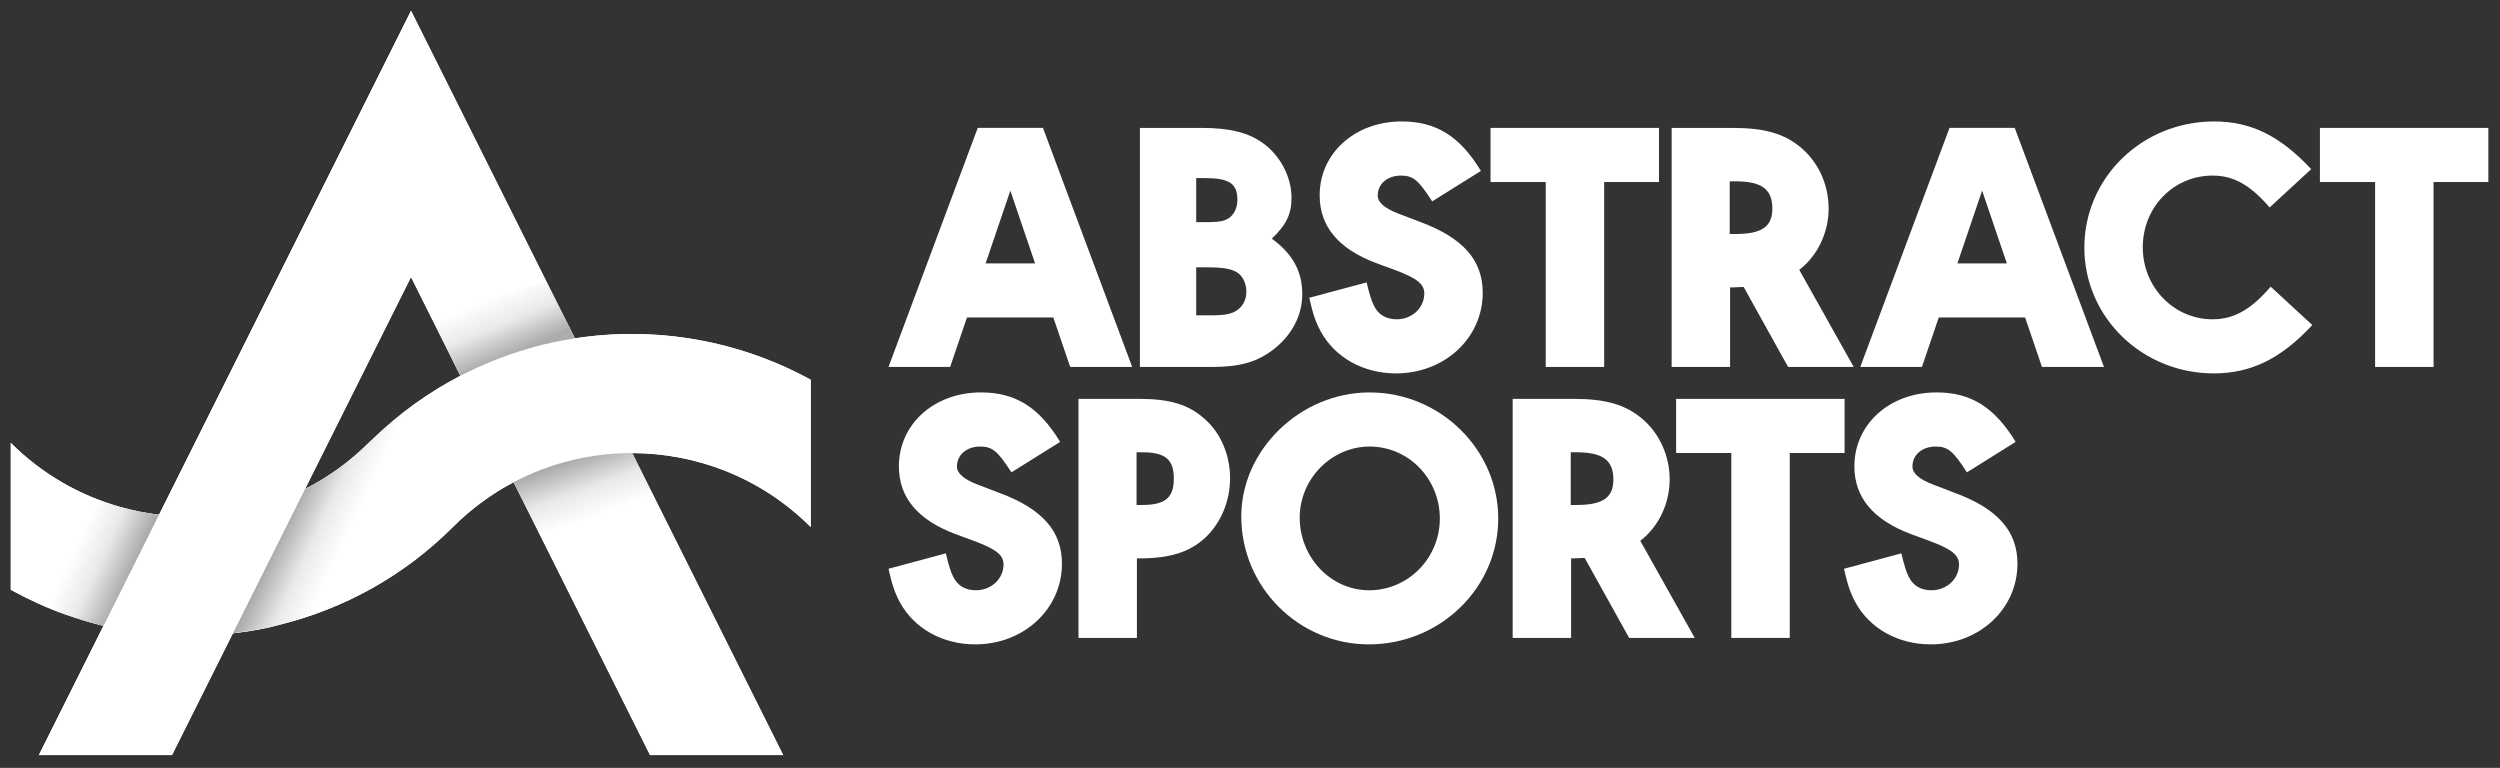
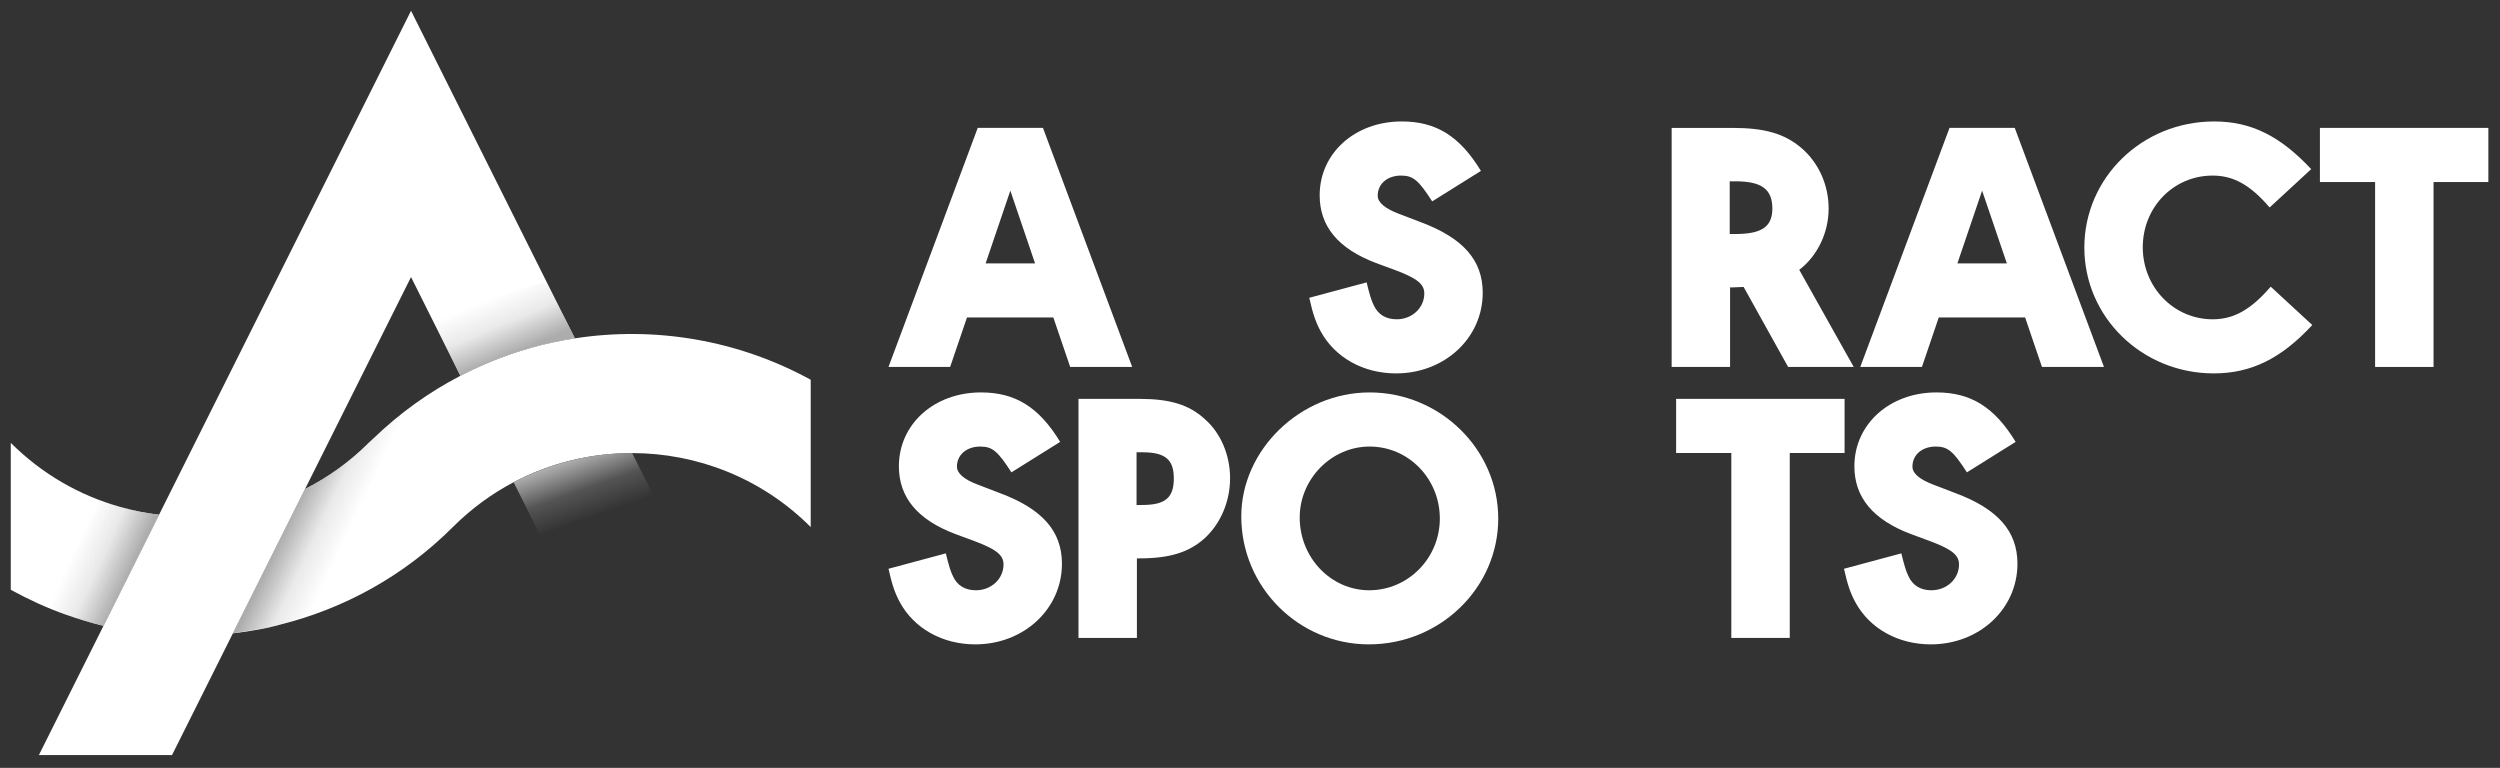
<svg xmlns="http://www.w3.org/2000/svg" xmlns:ns1="http://www.serif.com/" width="100%" height="100%" viewBox="0 0 967 297" version="1.1" xml:space="preserve" style="fill-rule:evenodd;clip-rule:evenodd;stroke-linejoin:round;stroke-miterlimit:2;">
  <rect x="0" y="0" width="967" height="297" fill="#333333" stroke="none" />
  <rect id="White-3D" ns1:id="White 3D" x="0" y="0" width="966.667" height="296.25" style="fill:none;" />
  <g>
-     <path d="M199.003,186.346c-0.112,0.059 -0.224,0.118 -0.335,0.176l52.764,105.528l51.499,0l-58.401,-116.8l-0.001,0c25.014,0.04 50.013,9.574 69.055,28.615l-0,-56.971c-28.128,-15.428 -60.301,-20.79 -91.24,-16.019l-63.356,-126.708l-143.941,287.883l51.499,0l23.542,-47.086c4.553,-0.53 9.094,-1.224 13.592,-2.189c1.589,-0.341 3.155,-0.794 4.735,-1.188l0.001,-0c24.447,-6.109 47.627,-18.604 66.744,-37.722c7.107,-7.108 15.049,-12.882 23.508,-17.343l0.335,-0.176Zm-173.457,51.429l0.001,-0.001c4.772,1.673 9.602,3.132 14.492,4.29l21.474,-42.95c-5.092,-0.617 -10.144,-1.645 -15.109,-3.052l-0,-0c-15.476,-4.386 -30.078,-12.606 -42.237,-24.768l-0,56.84c6.922,3.782 14.047,7.069 21.379,9.641Zm92.441,-48.609c8.864,-4.532 17.192,-10.461 24.603,-17.872c0.584,-0.583 1.211,-1.094 1.803,-1.666l0,0.001c10.263,-9.915 21.619,-18.014 33.691,-24.273l-19.096,-38.192l-41.001,82.002Zm86.386,-5.418c-0.61,0.273 -1.218,0.552 -1.823,0.837c0.606,-0.286 1.213,-0.564 1.823,-0.837Zm3.179,-1.352l-0.089,0.036c0.146,-0.059 0.292,-0.118 0.437,-0.176l-0.348,0.14Zm3.596,-1.373l-0.175,0.064l0.175,-0.064Zm5.701,-1.852c-0.159,0.046 -0.318,0.093 -0.478,0.14l-0.357,0.107c0.277,-0.083 0.556,-0.166 0.835,-0.247Zm1.62,-0.457l0.052,-0.014l-0.052,0.014Zm0.771,-0.207l-0.278,0.074l0.278,-0.074l0.158,-0.042l-0.158,0.042Zm3.974,-0.961l0.305,-0.067l-0.305,0.067Zm4.004,-0.794l-0.175,0.032l0.175,-0.032l0.363,-0.063l-0.363,0.063Zm3.055,-0.49c-0.318,0.046 -0.635,0.093 -0.953,0.142c0.317,-0.049 0.635,-0.096 0.953,-0.142Zm8.341,-0.844l-0.369,0.022c-0.207,0.013 -0.414,0.027 -0.621,0.041c0.329,-0.023 0.66,-0.044 0.99,-0.063Zm4.806,-0.164c-0.247,0.003 -0.493,0.006 -0.74,0.01l-0.37,0.007c0.37,-0.007 0.74,-0.013 1.11,-0.017Zm-27.491,-43.253c-0.621,0.123 -1.241,0.251 -1.861,0.384c-5.935,1.272 -11.802,2.935 -17.567,4.976c5.765,-2.041 11.632,-3.703 17.568,-4.976c0.619,-0.133 1.24,-0.261 1.86,-0.384Z" style="fill:#fff;" />
-     <path d="M302.931,292.05l-58.401,-116.8l-0.001,0c-15.78,-0.026 -31.564,3.733 -45.861,11.272l52.764,105.528l51.499,0Z" style="fill:#fff;" />
    <path d="M144.393,169.629l0,-0.001c-0.592,0.572 -1.219,1.083 -1.803,1.666c-7.411,7.411 -15.739,13.34 -24.603,17.872l-27.899,55.798c4.553,-0.53 9.094,-1.224 13.592,-2.189c1.589,-0.341 3.155,-0.794 4.735,-1.188l0.001,-0c24.447,-6.109 47.627,-18.604 66.744,-37.722c7.107,-7.108 15.049,-12.882 23.508,-17.343c14.297,-7.539 30.081,-11.298 45.861,-11.272c25.014,0.04 50.013,9.574 69.055,28.615l-0,-56.971c-28.128,-15.428 -60.301,-20.79 -91.241,-16.019c-2.77,0.427 -5.529,0.922 -8.274,1.51c-12.401,2.659 -24.499,7.018 -35.985,12.971c-12.072,6.259 -23.428,14.358 -33.691,24.273Z" style="fill:#fff;fill-rule:nonzero;" />
    <path d="M244.53,175.25l-0.001,0c-15.78,-0.026 -31.564,3.733 -45.861,11.272l-0,0.001l10.392,20.784c-0,-0 0.427,-0.268 0.427,-0.268c10.912,-5.754 22.96,-8.614 35.004,-8.594c0.001,-0 0.001,-0 0.001,-0l12.228,1.184l-12.19,-24.379Z" style="fill:url(#_Linear1);" />
    <path d="M25.546,237.775l0.001,-0.001c4.772,1.673 9.602,3.132 14.492,4.29l21.474,-42.95c-5.092,-0.617 -10.144,-1.645 -15.109,-3.052l-0,-0c-15.476,-4.386 -30.078,-12.606 -42.237,-24.768l-0,56.84c6.922,3.782 14.047,7.069 21.379,9.641Z" style="fill:#fff;fill-rule:nonzero;" />
    <path d="M222.344,130.875l-63.356,-126.708l-143.941,287.883l51.499,0l92.442,-184.886l19.096,38.192c11.486,-5.953 23.585,-10.313 35.984,-12.971c2.746,-0.588 5.505,-1.083 8.276,-1.51Z" style="fill:#fff;fill-rule:nonzero;" />
    <path d="M38.497,193.285l-20.687,41.374l7.736,3.116l0.001,-0.001c4.772,1.673 9.602,3.132 14.492,4.29l21.474,-42.95c-5.092,-0.617 -10.144,-1.645 -15.109,-3.052l-0,-0l-7.907,-2.777Z" style="fill:url(#_Linear2);" />
    <path d="M222.343,130.875c-2.766,0.426 -5.522,0.921 -8.263,1.508l-0.016,0.003c-11.695,2.508 -23.122,6.528 -34.021,11.973l-0.339,0.17l-0.271,0.136l-0.27,0.137l-0.27,0.138l-0.27,0.138l-0.269,0.139l-0.27,0.139l-10.369,-20.738c13.247,-6.845 27.197,-11.848 41.491,-14.912l2.339,-0.428l10.798,21.597Z" style="fill:url(#_Linear3);" />
    <path d="M160.226,156.38l-6.567,13.306l-34.177,68.356l-11.066,3.545l-0.001,0c-1.58,0.394 -3.146,0.847 -4.735,1.188l-13.592,2.189l27.899,-55.798c8.864,-4.532 17.192,-10.461 24.603,-17.872c0.584,-0.583 1.211,-1.094 1.803,-1.666l0,0.001l7.797,-7.007l8.032,-6.239l0.004,-0.003Z" style="fill:url(#_Linear4);" />
  </g>
  <g>
    <path d="M390.798,73.74l-9.561,28.14l19.128,-0l-9.567,-28.14Zm-16.771,49.063l-6.514,19.132l-23.843,-0l34.516,-92.463l25.23,-0l34.516,92.463l-23.984,-0l-6.514,-19.132l-33.407,0Z" style="fill:#fff;fill-rule:nonzero;" />
-     <path d="M468.096,121.979c6.095,0 8.73,-0.562 11.091,-2.504c1.936,-1.661 2.904,-4.019 2.904,-6.648c-0,-3.194 -1.38,-6.095 -3.6,-7.484c-2.358,-1.39 -5.405,-1.939 -11.507,-1.939l-4.293,-0l-0,18.575l5.405,0Zm-1.942,-36.049c5.961,0 7.759,-0.409 9.842,-2.079c1.661,-1.521 2.629,-3.882 2.629,-6.511c-0,-6.376 -3.188,-8.455 -12.471,-8.455l-3.463,-0l-0,17.045l3.463,0Zm-25.23,-36.458l23.843,-0c10.814,-0 18.161,1.808 23.844,5.961c6.654,4.852 10.947,13.036 10.947,21.073c0,6.239 -1.942,10.395 -7.625,15.8c8.184,5.961 11.784,12.756 11.784,21.489c0,8.184 -4.018,15.803 -10.947,21.211c-6.376,4.987 -13.03,6.929 -23.984,6.929l-27.862,0l0,-92.463Z" style="fill:#fff;fill-rule:nonzero;" />
    <path d="M553.973,77.894c-5.271,-8.185 -7.347,-9.98 -12.059,-9.98c-5.274,0 -9.015,3.185 -9.015,7.766c0,2.629 2.776,4.989 8.319,7.066l8.318,3.185c16.356,6.104 23.981,14.694 23.981,27.312c-0,17.461 -14.695,31.188 -33.545,31.188c-12.615,-0 -23.569,-6.095 -29.111,-16.222c-1.942,-3.6 -3.051,-6.791 -4.434,-13.024l22.179,-5.96c1.105,4.571 1.799,6.932 2.77,8.871c1.664,3.6 4.712,5.408 8.871,5.408c5.961,-0 10.672,-4.437 10.672,-9.989c0,-3.6 -2.769,-5.811 -10.806,-8.871l-7.907,-2.914c-14.554,-5.539 -21.76,-14.129 -21.76,-26.197c-0,-16.218 13.582,-28.555 31.743,-28.555c13.308,-0 22.454,5.689 30.631,19.131l-18.847,11.785Z" style="fill:#fff;fill-rule:nonzero;" />
-     <path d="M620.486,141.935l-22.598,0l0,-71.526l-21.348,-0l-0,-20.937l65.154,0l-0,20.937l-21.208,-0l-0,71.526Z" style="fill:#fff;fill-rule:nonzero;" />
    <path d="M671.268,90.512c10.117,0 14.279,-2.776 14.279,-9.842c0,-7.494 -4.162,-10.542 -14.279,-10.542l-2.217,0l-0,20.384l2.217,0Zm3.188,20.509l-0.827,-0l-3.466,0.146l-0.972,0l0,30.769l-22.597,0l-0,-92.463l23.569,0c12.477,0 20.096,2.224 26.612,7.763c6.655,5.689 10.539,14.279 10.539,23.434c-0,9.29 -4.3,18.295 -11.366,23.703l21.067,37.563l-25.37,0l-17.189,-30.915Z" style="fill:#fff;fill-rule:nonzero;" />
    <path d="M766.681,73.74l-9.561,28.14l19.129,-0l-9.568,-28.14Zm-16.77,49.063l-6.514,19.132l-23.843,-0l34.516,-92.463l25.233,-0l34.512,92.463l-23.983,-0l-6.514,-19.132l-33.407,0Z" style="fill:#fff;fill-rule:nonzero;" />
    <path d="M877.893,80.252c-7.488,-8.737 -14.001,-12.337 -22.042,-12.337c-15.11,0 -27.028,12.203 -27.028,27.721c-0,15.532 12.062,27.869 27.028,27.869c8.181,-0 14.832,-3.747 22.454,-12.621l16.084,14.831c-12.059,13.037 -23.706,18.713 -38.123,18.713c-27.718,0 -50.041,-21.76 -50.041,-48.657c0,-27.022 22.323,-48.792 50.182,-48.792c14.276,-0 25.504,5.552 37.564,18.441l-16.078,14.832Z" style="fill:#fff;fill-rule:nonzero;" />
    <path d="M941.292,141.935l-22.597,0l-0,-71.526l-21.349,-0l0,-20.937l65.154,0l0,20.937l-21.208,-0l0,71.526Z" style="fill:#fff;fill-rule:nonzero;" />
    <path d="M391.216,182.704c-5.271,-8.185 -7.348,-9.98 -12.059,-9.98c-5.271,0 -9.015,3.185 -9.015,7.769c-0,2.629 2.773,4.987 8.318,7.063l8.319,3.185c16.355,6.104 23.98,14.694 23.98,27.312c0,17.461 -14.694,31.188 -33.545,31.188c-12.615,-0 -23.568,-6.095 -29.111,-16.222c-1.942,-3.597 -3.05,-6.791 -4.434,-13.023l22.179,-5.958c1.106,4.568 1.802,6.929 2.77,8.868c1.664,3.603 4.712,5.408 8.874,5.408c5.958,-0 10.67,-4.434 10.67,-9.989c-0,-3.6 -2.77,-5.811 -10.814,-8.871l-7.899,-2.913c-14.554,-5.54 -21.761,-14.129 -21.761,-26.198c0,-16.218 13.583,-28.555 31.743,-28.555c13.308,-0 22.457,5.689 30.632,19.131l-18.847,11.785Z" style="fill:#fff;fill-rule:nonzero;" />
    <path d="M441.833,195.322c8.871,0 12.202,-2.776 12.202,-10.26c0,-7.347 -3.331,-10.123 -12.202,-10.123l-2.217,-0l-0,20.383l2.217,0Zm-2.077,51.424l-22.597,0l-0,-92.463l23.568,0c11.785,0 19.132,2.224 25.227,7.766c6.242,5.405 9.842,14.008 9.842,22.879c-0,9.005 -3.6,17.46 -9.702,23.15c-6.101,5.542 -13.582,7.9 -25.367,7.9l-0.971,-0l0,30.768Z" style="fill:#fff;fill-rule:nonzero;" />
    <path d="M502.727,200.176c-0,15.519 12.059,28.137 26.89,28.137c15.107,-0 27.31,-12.484 27.31,-27.731c-0,-15.385 -12.062,-27.856 -27.175,-27.856c-14.688,0 -27.025,12.471 -27.025,27.45m76.791,0.406c-0,26.76 -22.457,48.658 -50.041,48.658c-27.169,-0 -49.348,-22.179 -49.348,-49.482c0,-25.792 22.872,-47.968 49.623,-47.968c27.309,-0 49.766,22.042 49.766,48.792" style="fill:#fff;fill-rule:nonzero;" />
-     <path d="M609.778,195.322c10.117,0 14.279,-2.776 14.279,-9.842c0,-7.494 -4.162,-10.541 -14.279,-10.541l-2.217,-0l0,20.383l2.217,0Zm3.188,20.509l-0.831,-0l-3.462,0.147l-0.971,-0l-0,30.768l-22.598,0l0,-92.463l23.569,0c12.477,0 20.096,2.224 26.613,7.766c6.654,5.689 10.538,14.276 10.538,23.431c0,9.29 -4.3,18.295 -11.366,23.703l21.064,37.563l-25.367,0l-17.189,-30.915Z" style="fill:#fff;fill-rule:nonzero;" />
    <path d="M692.272,246.745l-22.598,0l0,-71.527l-21.348,0l-0,-20.936l65.154,-0l-0,20.936l-21.208,0l-0,71.527Z" style="fill:#fff;fill-rule:nonzero;" />
    <path d="M760.804,182.704c-5.271,-8.185 -7.347,-9.98 -12.059,-9.98c-5.271,0 -9.014,3.185 -9.014,7.769c-0,2.629 2.776,4.987 8.318,7.063l8.318,3.185c16.356,6.104 23.981,14.694 23.981,27.312c-0,17.461 -14.695,31.188 -33.545,31.188c-12.615,-0 -23.569,-6.095 -29.111,-16.222c-1.942,-3.597 -3.051,-6.791 -4.434,-13.023l22.179,-5.958c1.105,4.568 1.802,6.929 2.77,8.868c1.664,3.603 4.712,5.408 8.874,5.408c5.958,-0 10.669,-4.434 10.669,-9.989c0,-3.6 -2.769,-5.811 -10.806,-8.871l-7.907,-2.913c-14.554,-5.54 -21.76,-14.129 -21.76,-26.198c-0,-16.218 13.583,-28.555 31.743,-28.555c13.308,-0 22.457,5.689 30.632,19.131l-18.848,11.785Z" style="fill:#fff;fill-rule:nonzero;" />
  </g>
  <defs>
    <linearGradient id="_Linear1" x1="0" y1="0" x2="1" y2="0" gradientUnits="userSpaceOnUse" gradientTransform="matrix(-7.888,-22.039,12.17,-4.356,230.231,199.781)">
      <stop offset="0" style="stop-color:#acacac;stop-opacity:0" />
      <stop offset="0.48" style="stop-color:#acacac;stop-opacity:0.27" />
      <stop offset="1" style="stop-color:#acacac;stop-opacity:1" />
    </linearGradient>
    <linearGradient id="_Linear2" x1="0" y1="0" x2="1" y2="0" gradientUnits="userSpaceOnUse" gradientTransform="matrix(21.126,9.613,-10.729,23.58,28.328,213.623)">
      <stop offset="0" style="stop-color:#acacac;stop-opacity:0" />
      <stop offset="0.48" style="stop-color:#acacac;stop-opacity:0.27" />
      <stop offset="1" style="stop-color:#acacac;stop-opacity:1" />
    </linearGradient>
    <linearGradient id="_Linear3" x1="0" y1="0" x2="1" y2="0" gradientUnits="userSpaceOnUse" gradientTransform="matrix(-9.017,-21.437,14.157,-5.955,199.341,136.389)">
      <stop offset="0" style="stop-color:#acacac;stop-opacity:1" />
      <stop offset="0.52" style="stop-color:#acacac;stop-opacity:0.26" />
      <stop offset="1" style="stop-color:#acacac;stop-opacity:0" />
    </linearGradient>
    <linearGradient id="_Linear4" x1="0" y1="0" x2="1" y2="0" gradientUnits="userSpaceOnUse" gradientTransform="matrix(-20.992,-9.881,12.48,-26.513,126.012,224.981)">
      <stop offset="0" style="stop-color:#acacac;stop-opacity:0" />
      <stop offset="0.48" style="stop-color:#acacac;stop-opacity:0.26" />
      <stop offset="1" style="stop-color:#acacac;stop-opacity:1" />
    </linearGradient>
  </defs>
</svg>